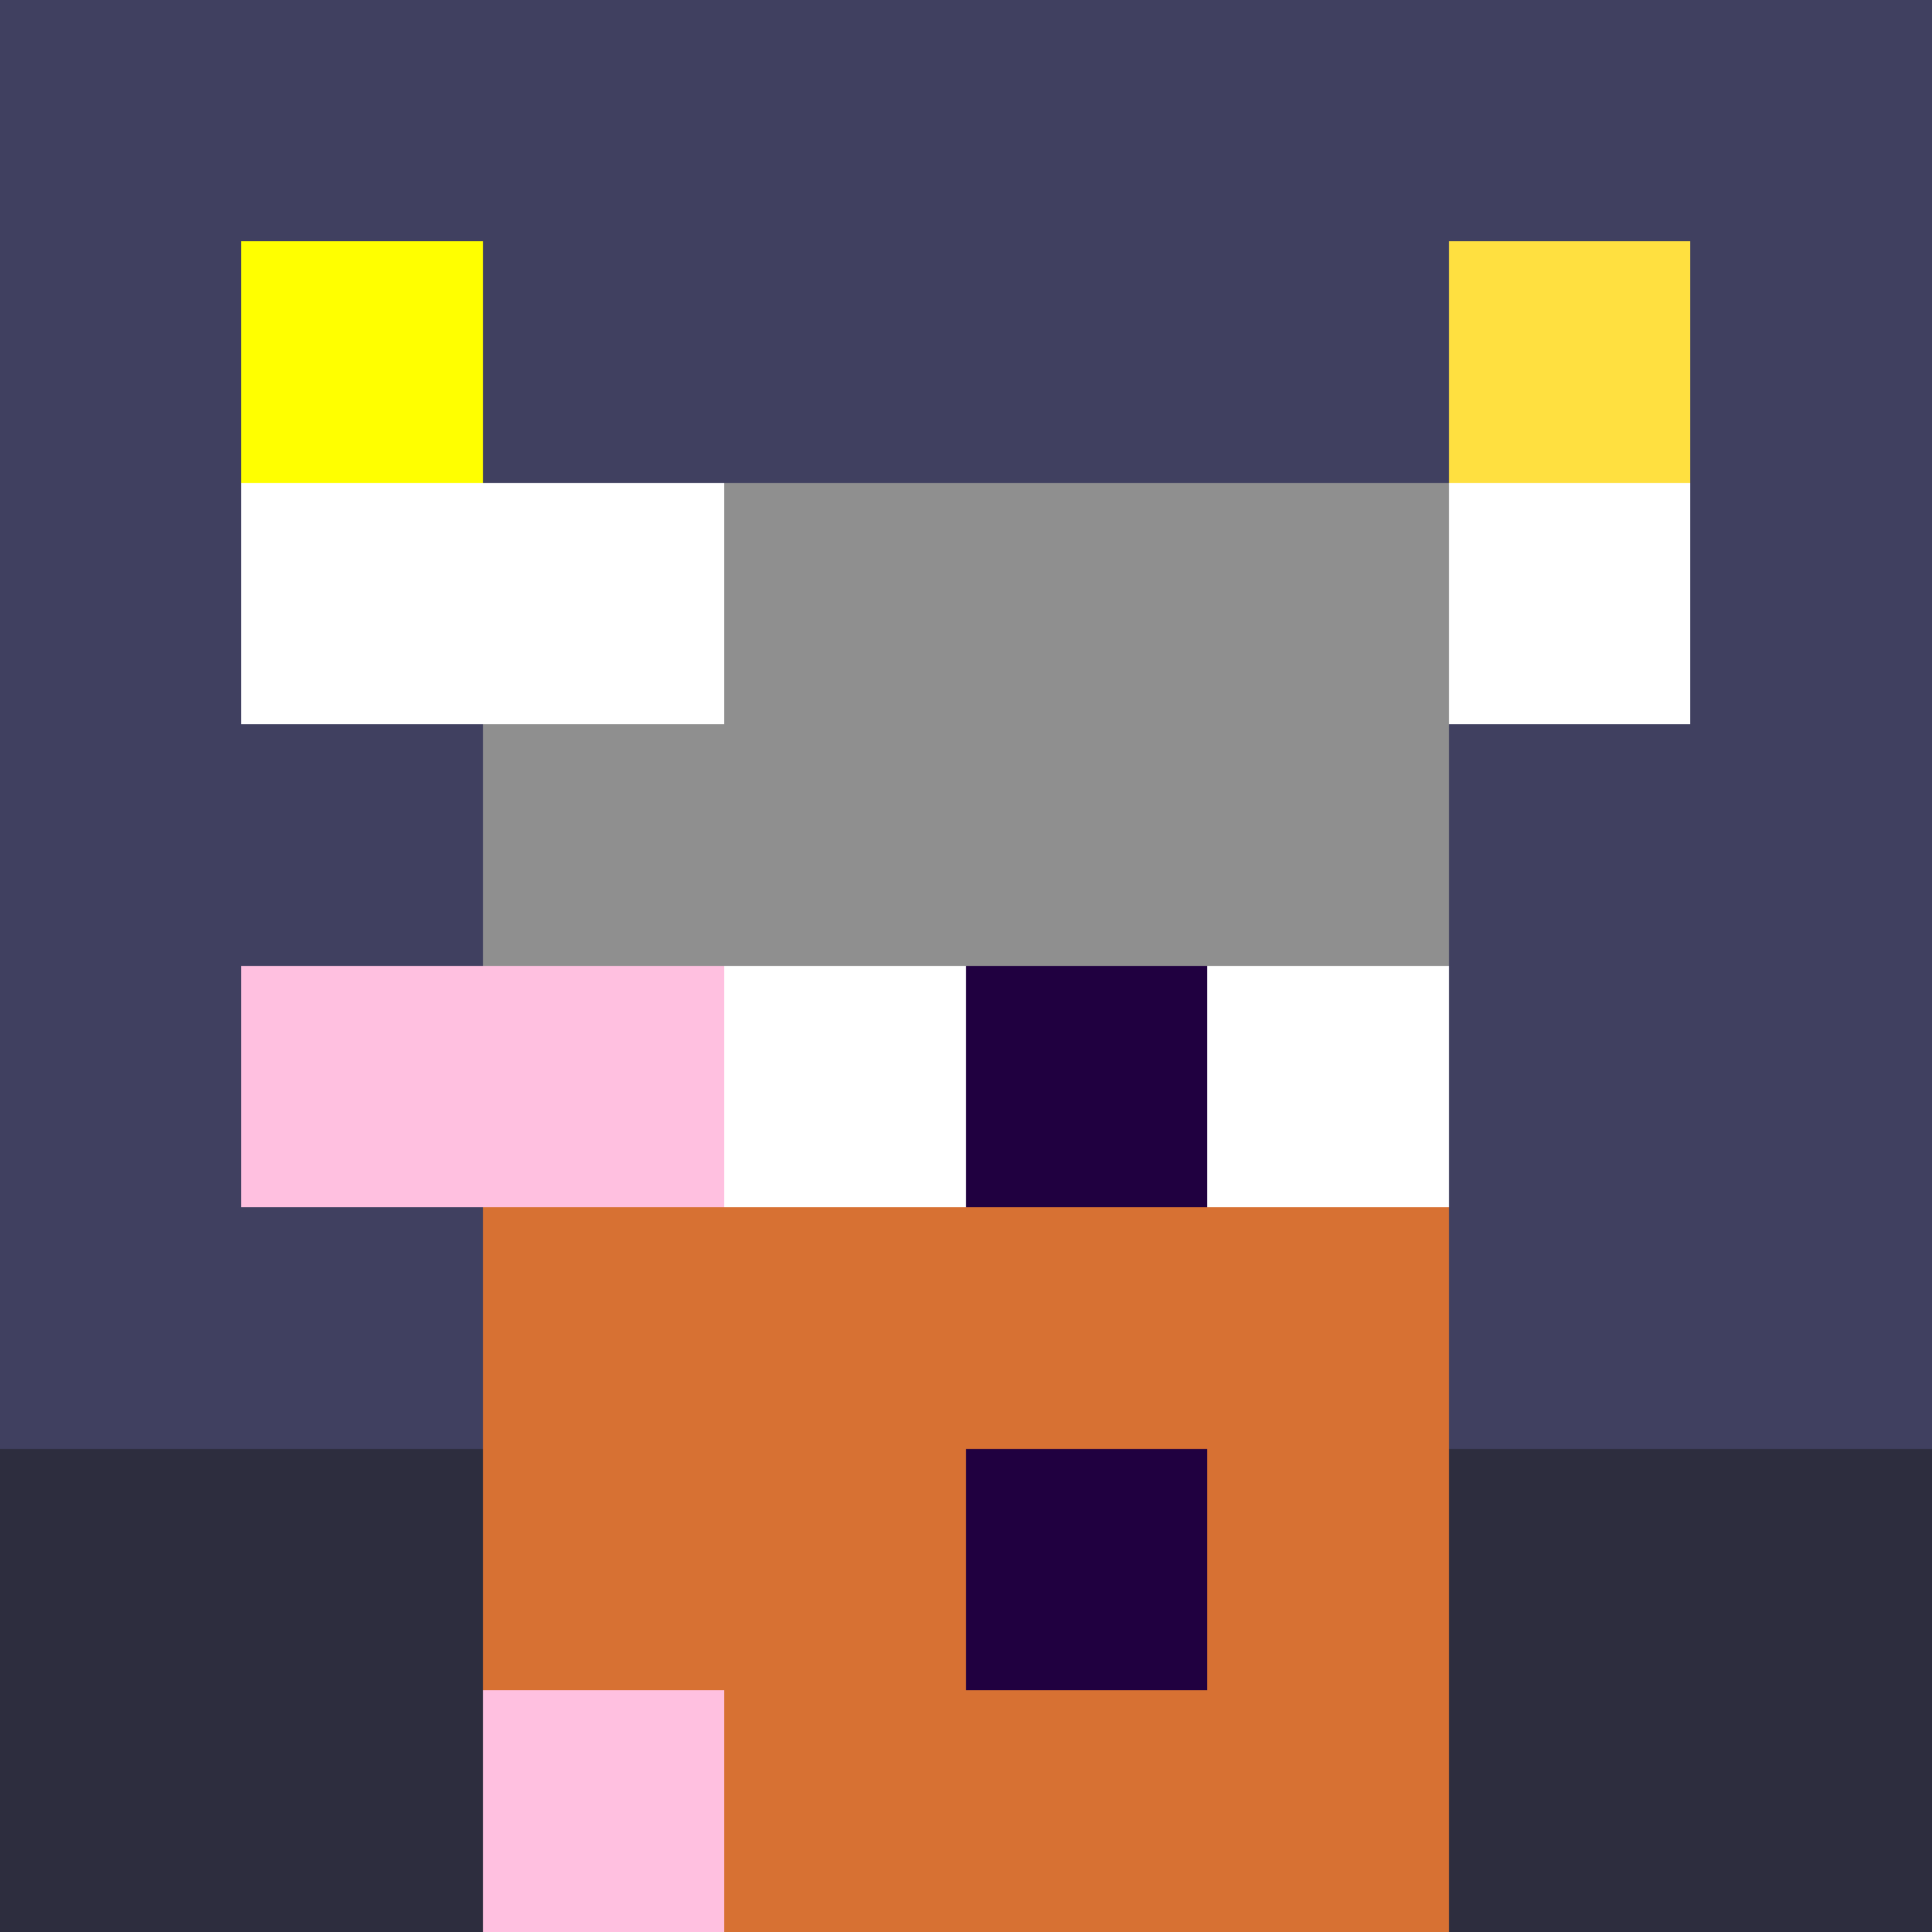
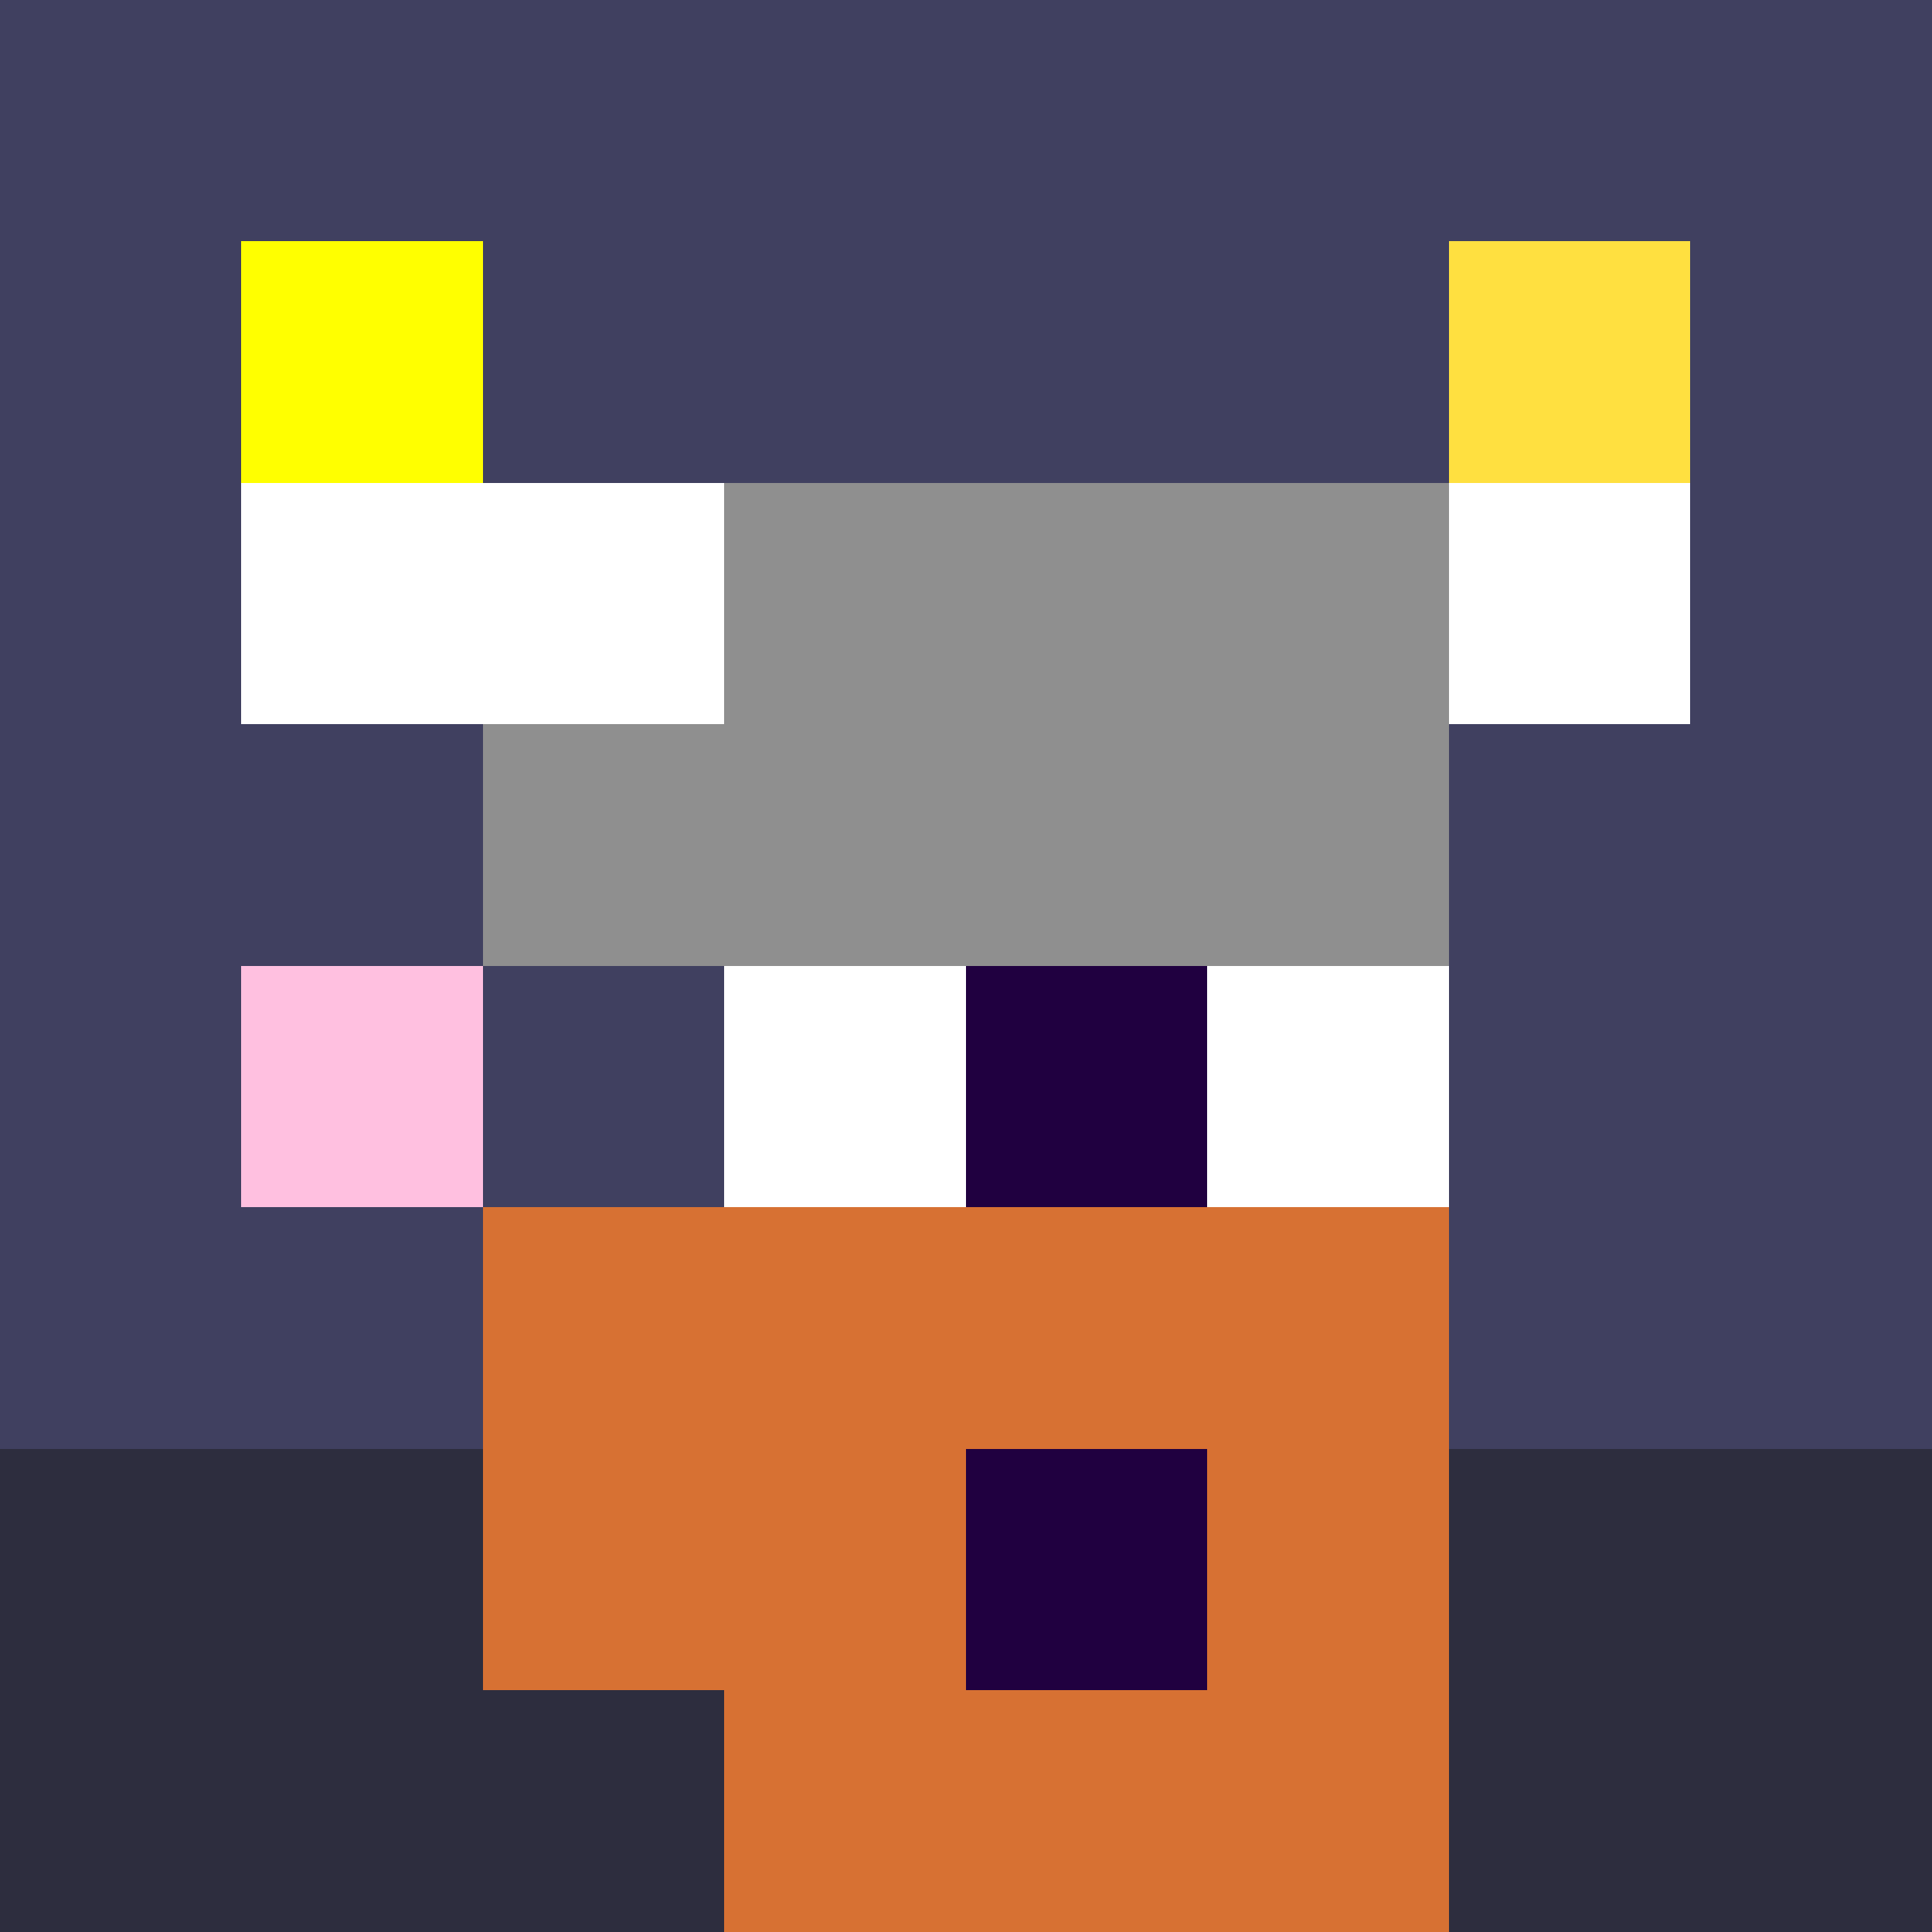
<svg xmlns="http://www.w3.org/2000/svg" width="1200" height="1200" shape-rendering="crispEdges" version="1.2" viewBox="0 0 8 8">
  <rect x="0" y="0" width="8" height="8" fill="#808080" stroke="none" />
  <style>rect{shape-rendering:crispEdges}</style>
  <g fill="#404060" fill-opacity="1">
    <rect x="0" y="0" width="8" height="1" />
    <rect x="0" y="1" width="1" height="5" />
    <rect x="1" y="3" width="1" height="3" />
    <rect x="2" y="1" width="4" height="1" />
    <rect x="2" y="4" width="6" height="1" />
    <rect x="6" y="5" width="2" height="1" />
    <rect x="6" y="3" width="2" height="1" />
    <rect x="7" y="1" width="1" height="2" />
  </g>
  <g fill="#2d2d3e" fill-opacity="1">
    <rect x="0" y="6" width="2" height="2" />
    <rect x="2" y="7" width="1" height="1" />
    <rect x="6" y="6" width="2" height="2" />
  </g>
  <g fill="#ffc0e0" fill-opacity="1">
-     <rect x="2" y="4" width="4" height="1" />
    <rect x="1" y="4" width="1" height="1" />
-     <rect x="2" y="7" width="1" height="1" />
  </g>
  <g fill="#ffffff" fill-opacity="1">
    <rect x="3" y="4" width="1" height="1" />
    <rect x="5" y="4" width="1" height="1" />
  </g>
  <g fill="#200040" fill-opacity="1">
    <rect x="4" y="4" width="1" height="1" />
  </g>
  <g fill="#8f8f8f" fill-opacity="1">
    <rect x="3" y="2" width="3" height="2" />
    <rect x="2" y="3" width="1" height="1" />
  </g>
  <g fill="#ffffff" fill-opacity="1">
    <rect x="1" y="2" width="1" height="1" />
    <rect x="6" y="2" width="1" height="1" />
    <rect x="2" y="2" width="1" height="1" />
  </g>
  <g fill="#200040" fill-opacity="1">
    <rect x="4" y="6" width="1" height="1" />
  </g>
  <g fill="#d77133" fill-opacity="1">
    <rect x="2" y="6" width="2" height="1" />
    <rect x="2" y="5" width="4" height="1" />
    <rect x="5" y="6" width="1" height="2" />
    <rect x="3" y="7" width="2" height="1" />
  </g>
  <g fill="#ffe040" fill-opacity="1" data-added-layer="true">
    <rect x="6" y="1" width="1" height="1" />
  </g>
  <g fill="#ffff00" fill-opacity="1" data-added-layer="true">
    <rect x="1" y="1" width="1" height="1" />
  </g>
</svg>